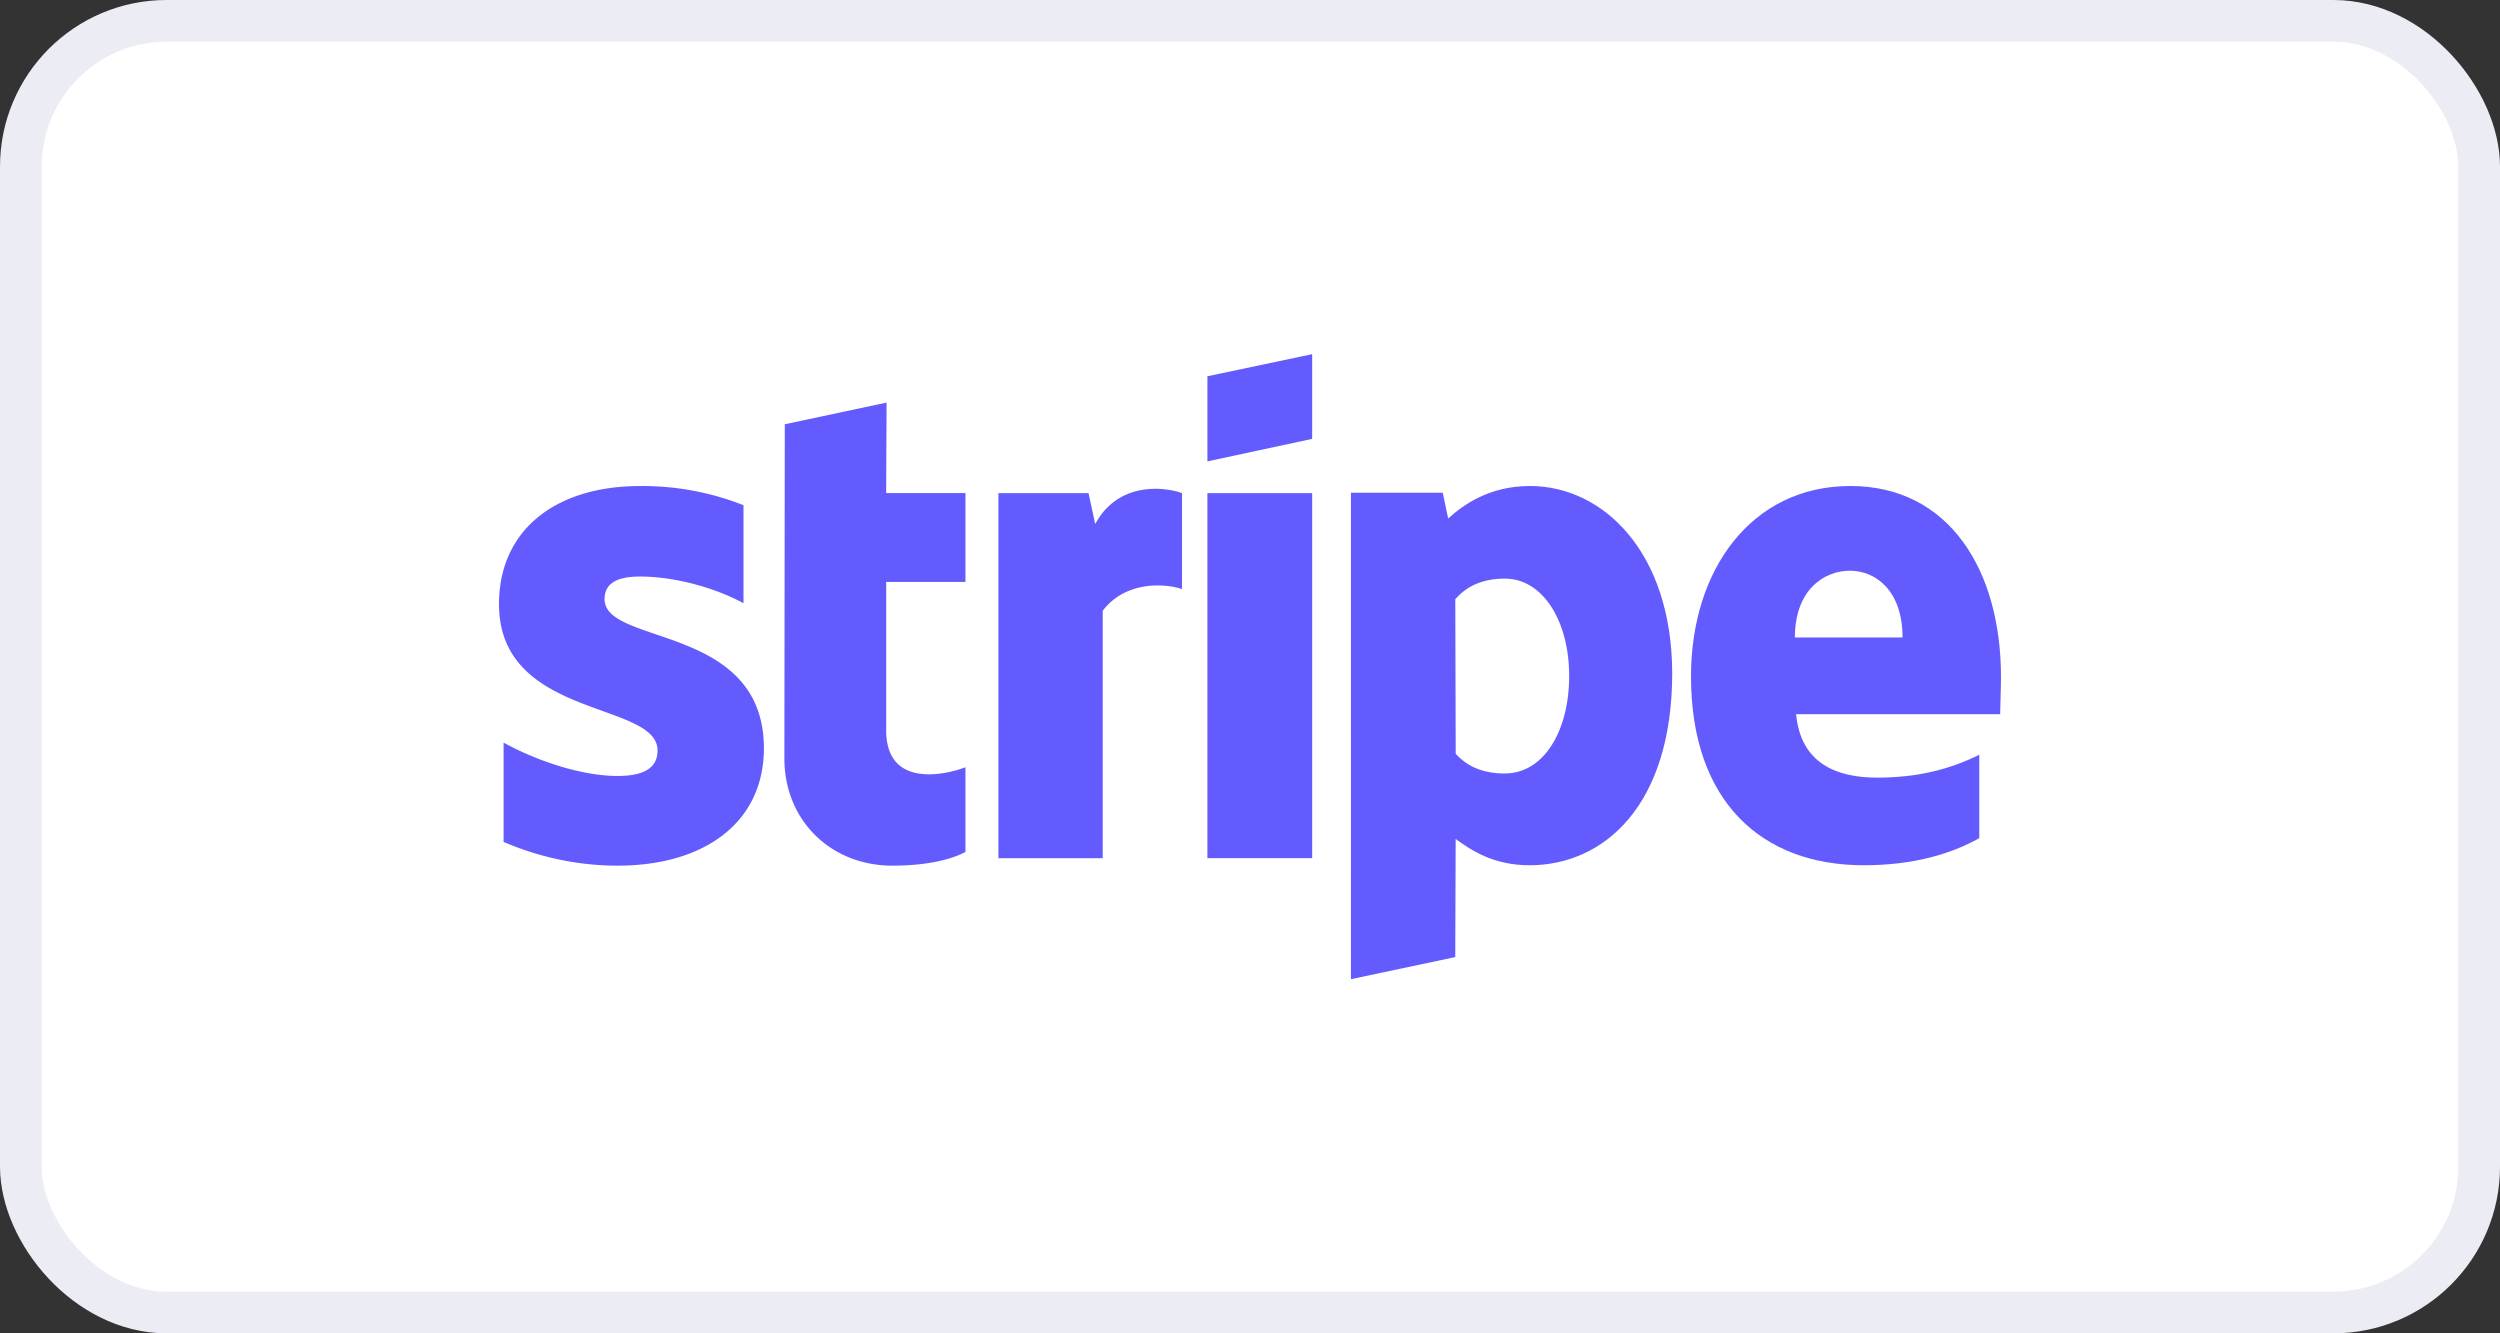
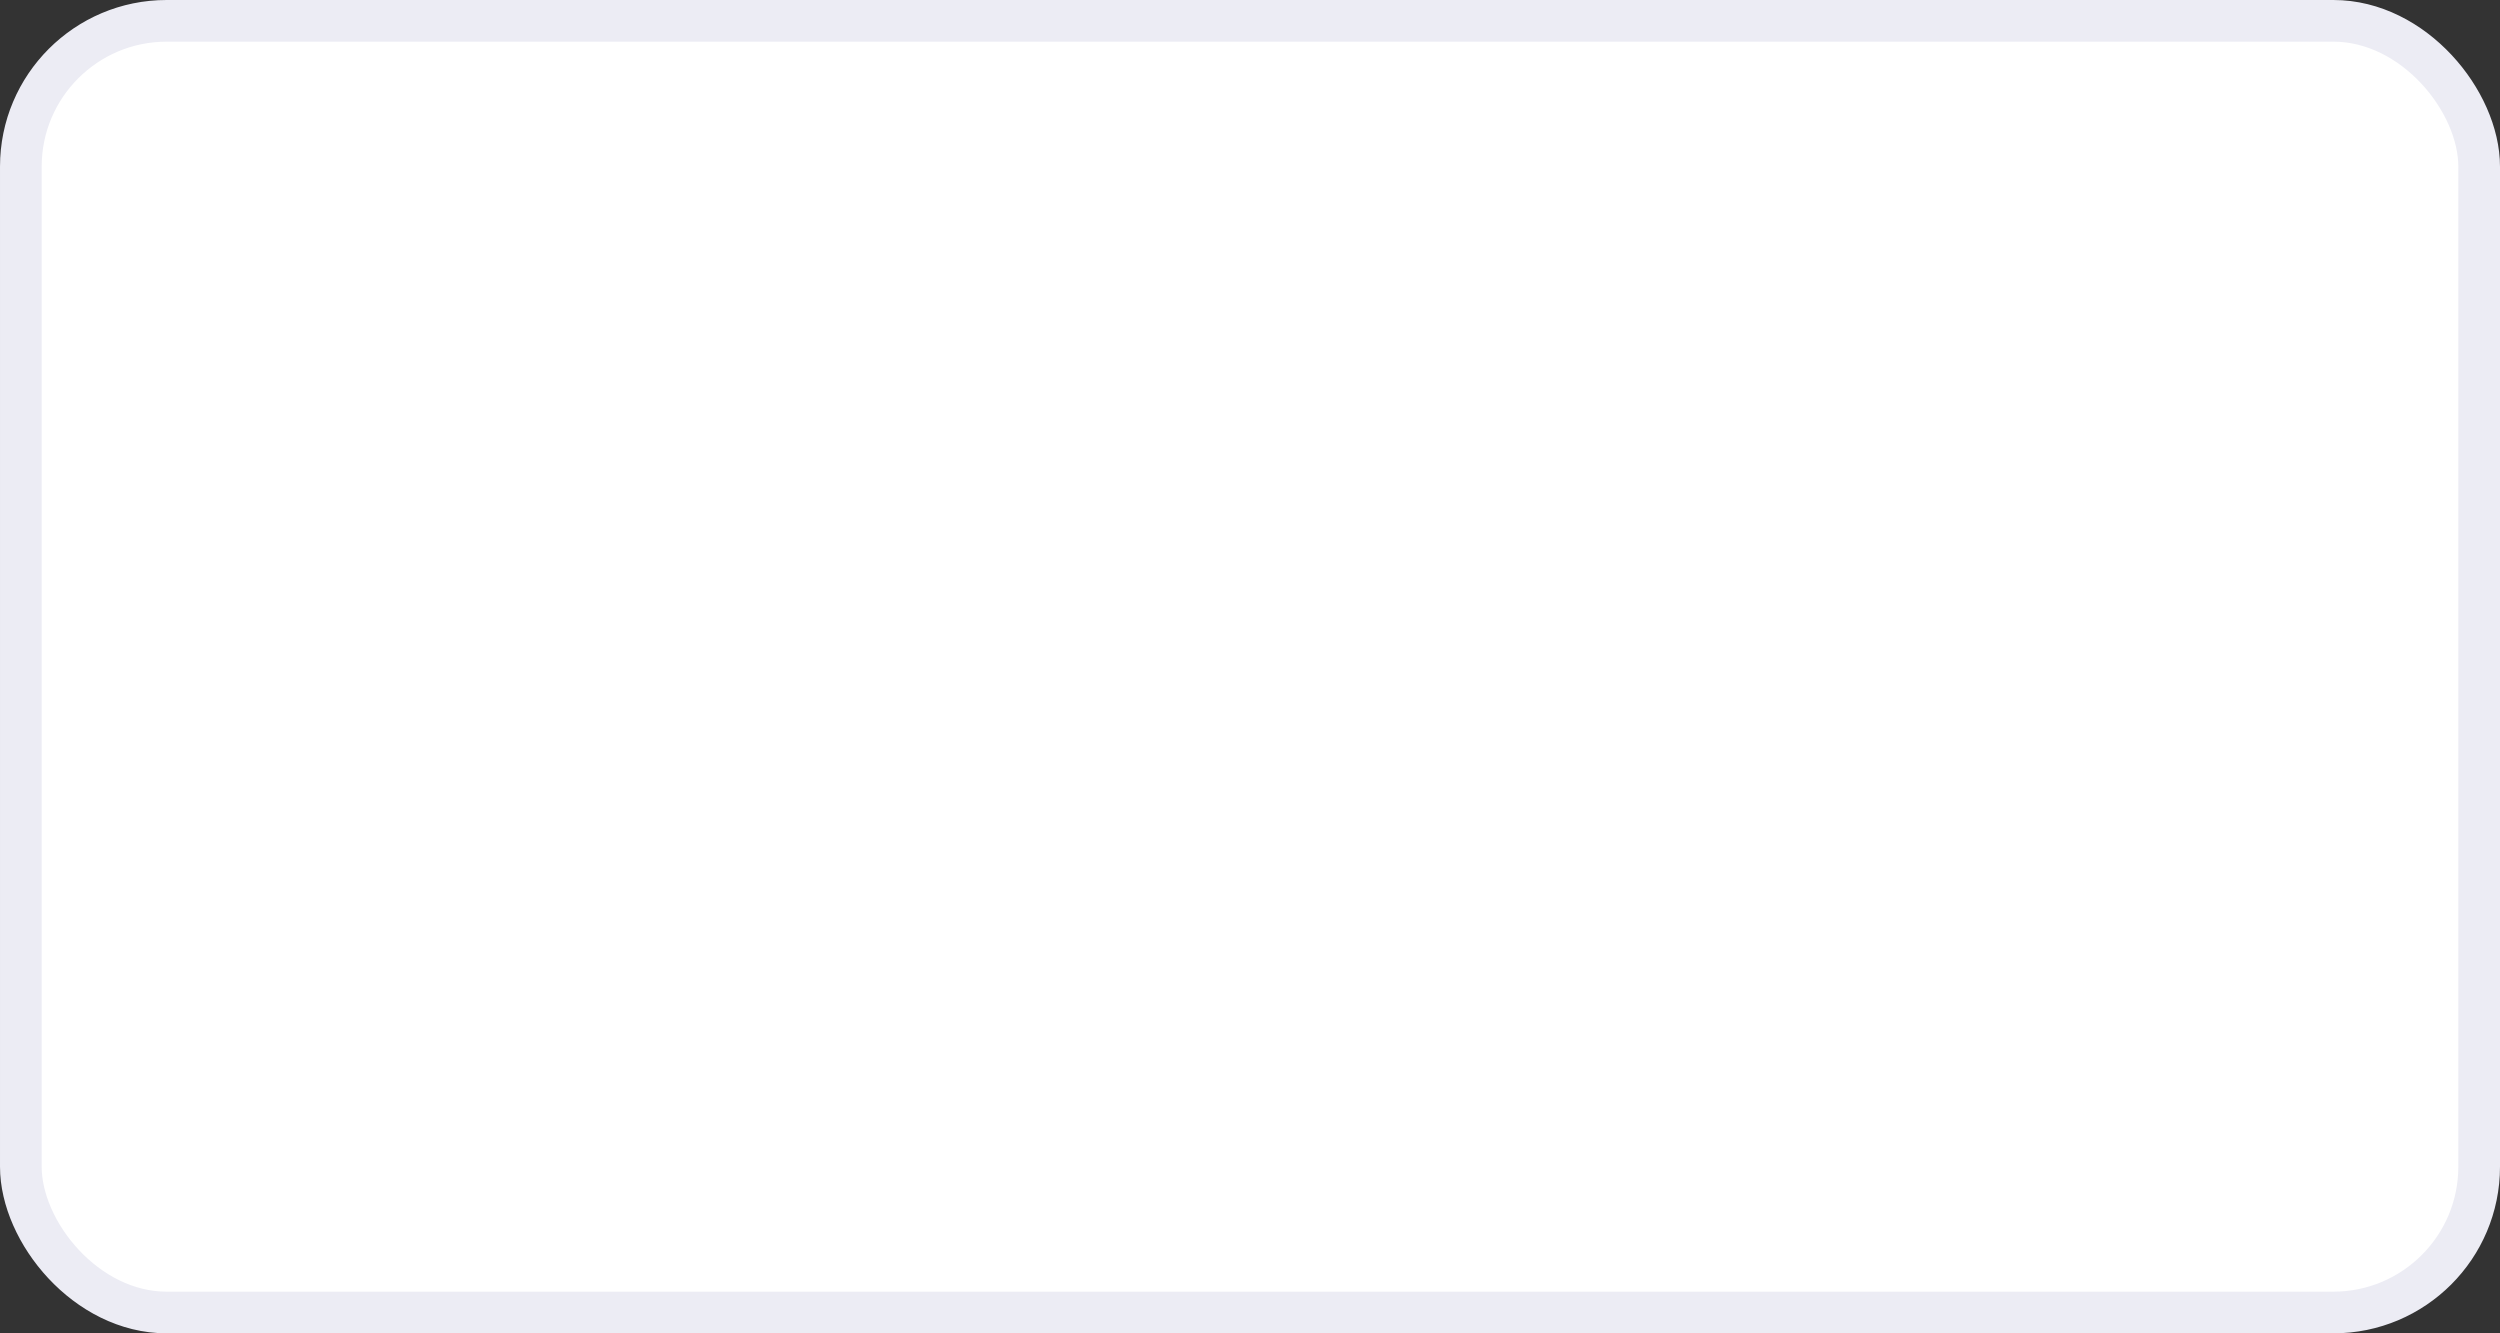
<svg xmlns="http://www.w3.org/2000/svg" width="60" height="32" fill="none">
  <rect width="100%" height="100%" fill="#333333" stroke="none" />
  <rect x=".5" y=".5" width="59" height="31" rx="3.5" fill="#fff" stroke="#ECECF4" />
-   <path fill-rule="evenodd" clip-rule="evenodd" d="M48.024 16.25c0-2.563-1.242-4.586-3.615-4.586-2.383 0-3.825 2.023-3.825 4.566 0 3.014 1.702 4.536 4.145 4.536 1.192 0 2.093-.27 2.774-.65v-2.003c-.68.34-1.462.55-2.453.55-.971 0-1.832-.34-1.943-1.522h4.897c0-.13.02-.65.02-.89zm-4.947-.951c0-1.132.691-1.602 1.322-1.602.61 0 1.262.47 1.262 1.602h-2.584zm-6.358-3.635c-.982 0-1.612.46-1.963.781l-.13-.62h-2.203V23.5l2.503-.53.01-2.835c.36.26.892.631 1.773.631 1.792 0 3.424-1.442 3.424-4.616-.01-2.904-1.662-4.486-3.414-4.486zm-.601 6.9c-.59 0-.941-.211-1.181-.471l-.01-3.715c.26-.29.62-.491 1.191-.491.911 0 1.542 1.021 1.542 2.333 0 1.342-.62 2.343-1.542 2.343zm-4.626-8.031V8.5l-2.514.53v2.043l2.514-.54z" fill="#645BFF" />
-   <path d="M31.492 11.835h-2.514v8.761h2.514v-8.761z" fill="#645BFF" />
-   <path fill-rule="evenodd" clip-rule="evenodd" d="M26.285 12.575l-.16-.74h-2.163v8.761h2.503v-5.938c.591-.77 1.592-.63 1.903-.52v-2.303c-.32-.12-1.492-.341-2.083.74zm-5.007-2.913l-2.443.52-.01 8.021c0 1.482 1.111 2.573 2.593 2.573.822 0 1.422-.15 1.753-.33v-2.033c-.32.13-1.903.591-1.903-.89v-3.556h1.903v-2.133h-1.903l.01-2.172zm-6.768 4.716c0-.39.32-.541.85-.541.761 0 1.723.23 2.484.64v-2.352a6.602 6.602 0 00-2.484-.46c-2.032 0-3.384 1.06-3.384 2.833 0 2.764 3.805 2.323 3.805 3.514 0 .461-.4.611-.961.611-.832 0-1.893-.34-2.734-.8v2.383c.931.4 1.873.57 2.734.57 2.082 0 3.514-1.031 3.514-2.823-.01-2.984-3.825-2.454-3.825-3.575z" fill="#645BFF" />
</svg>